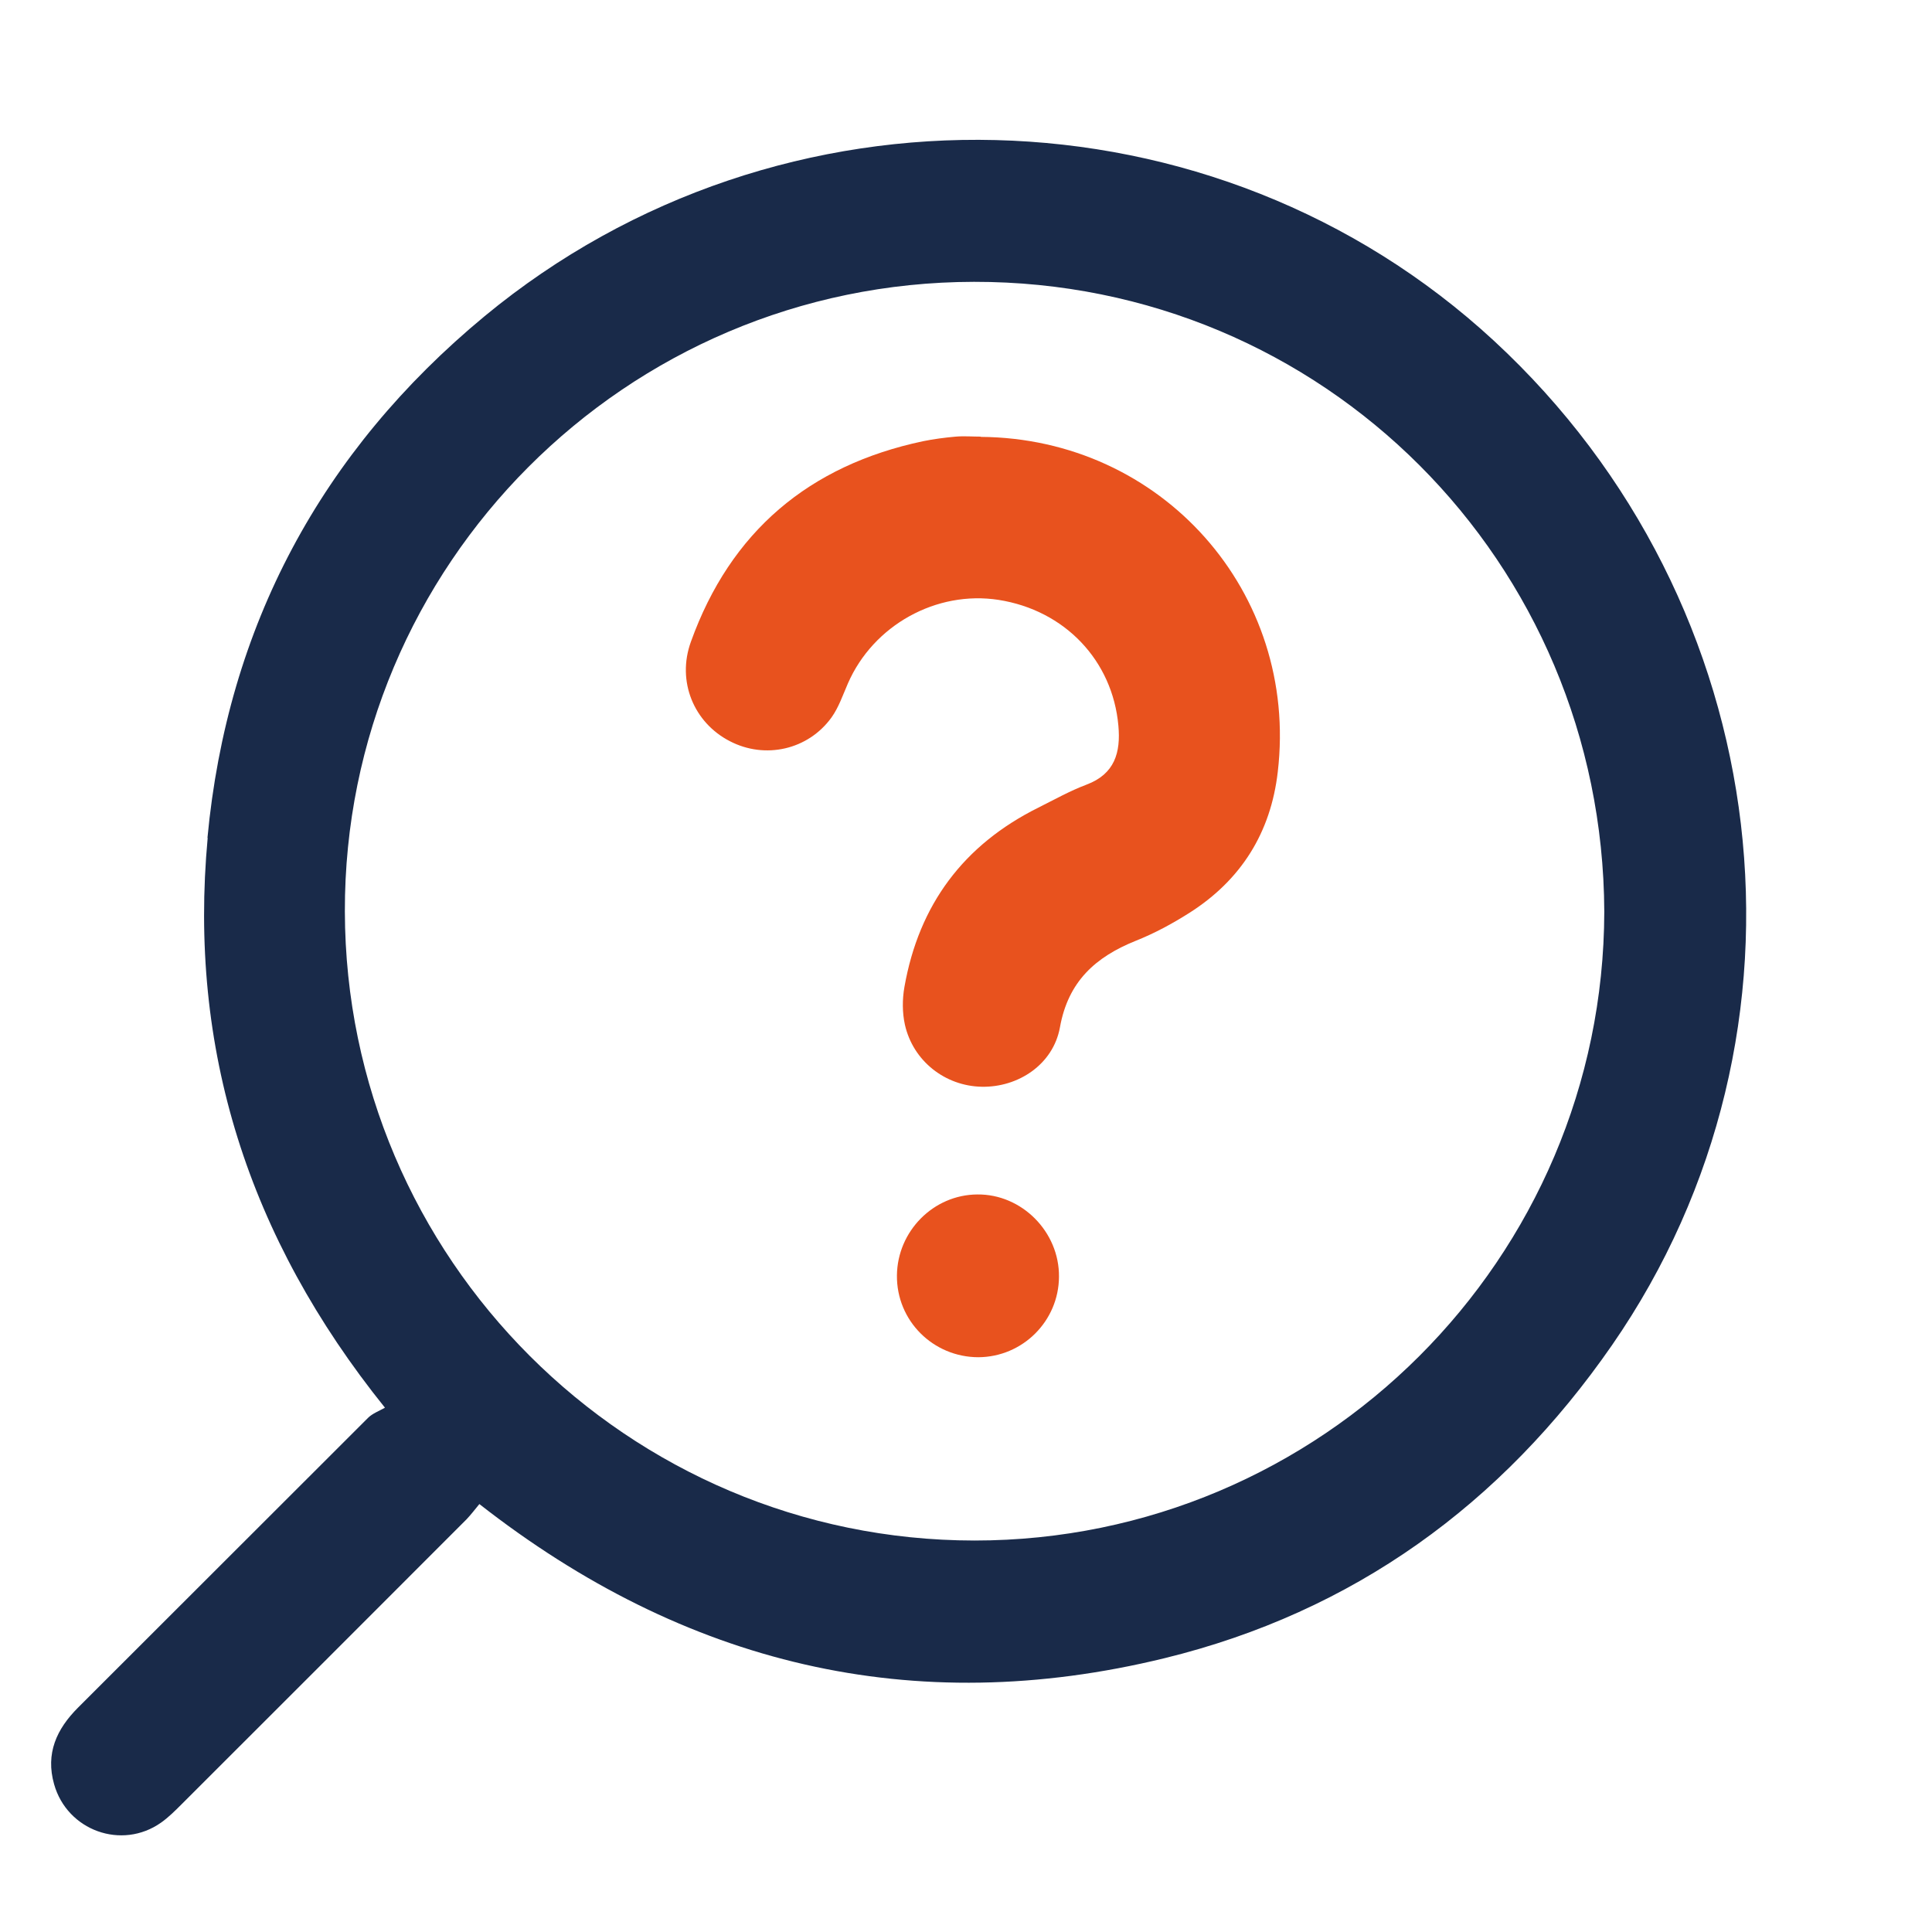
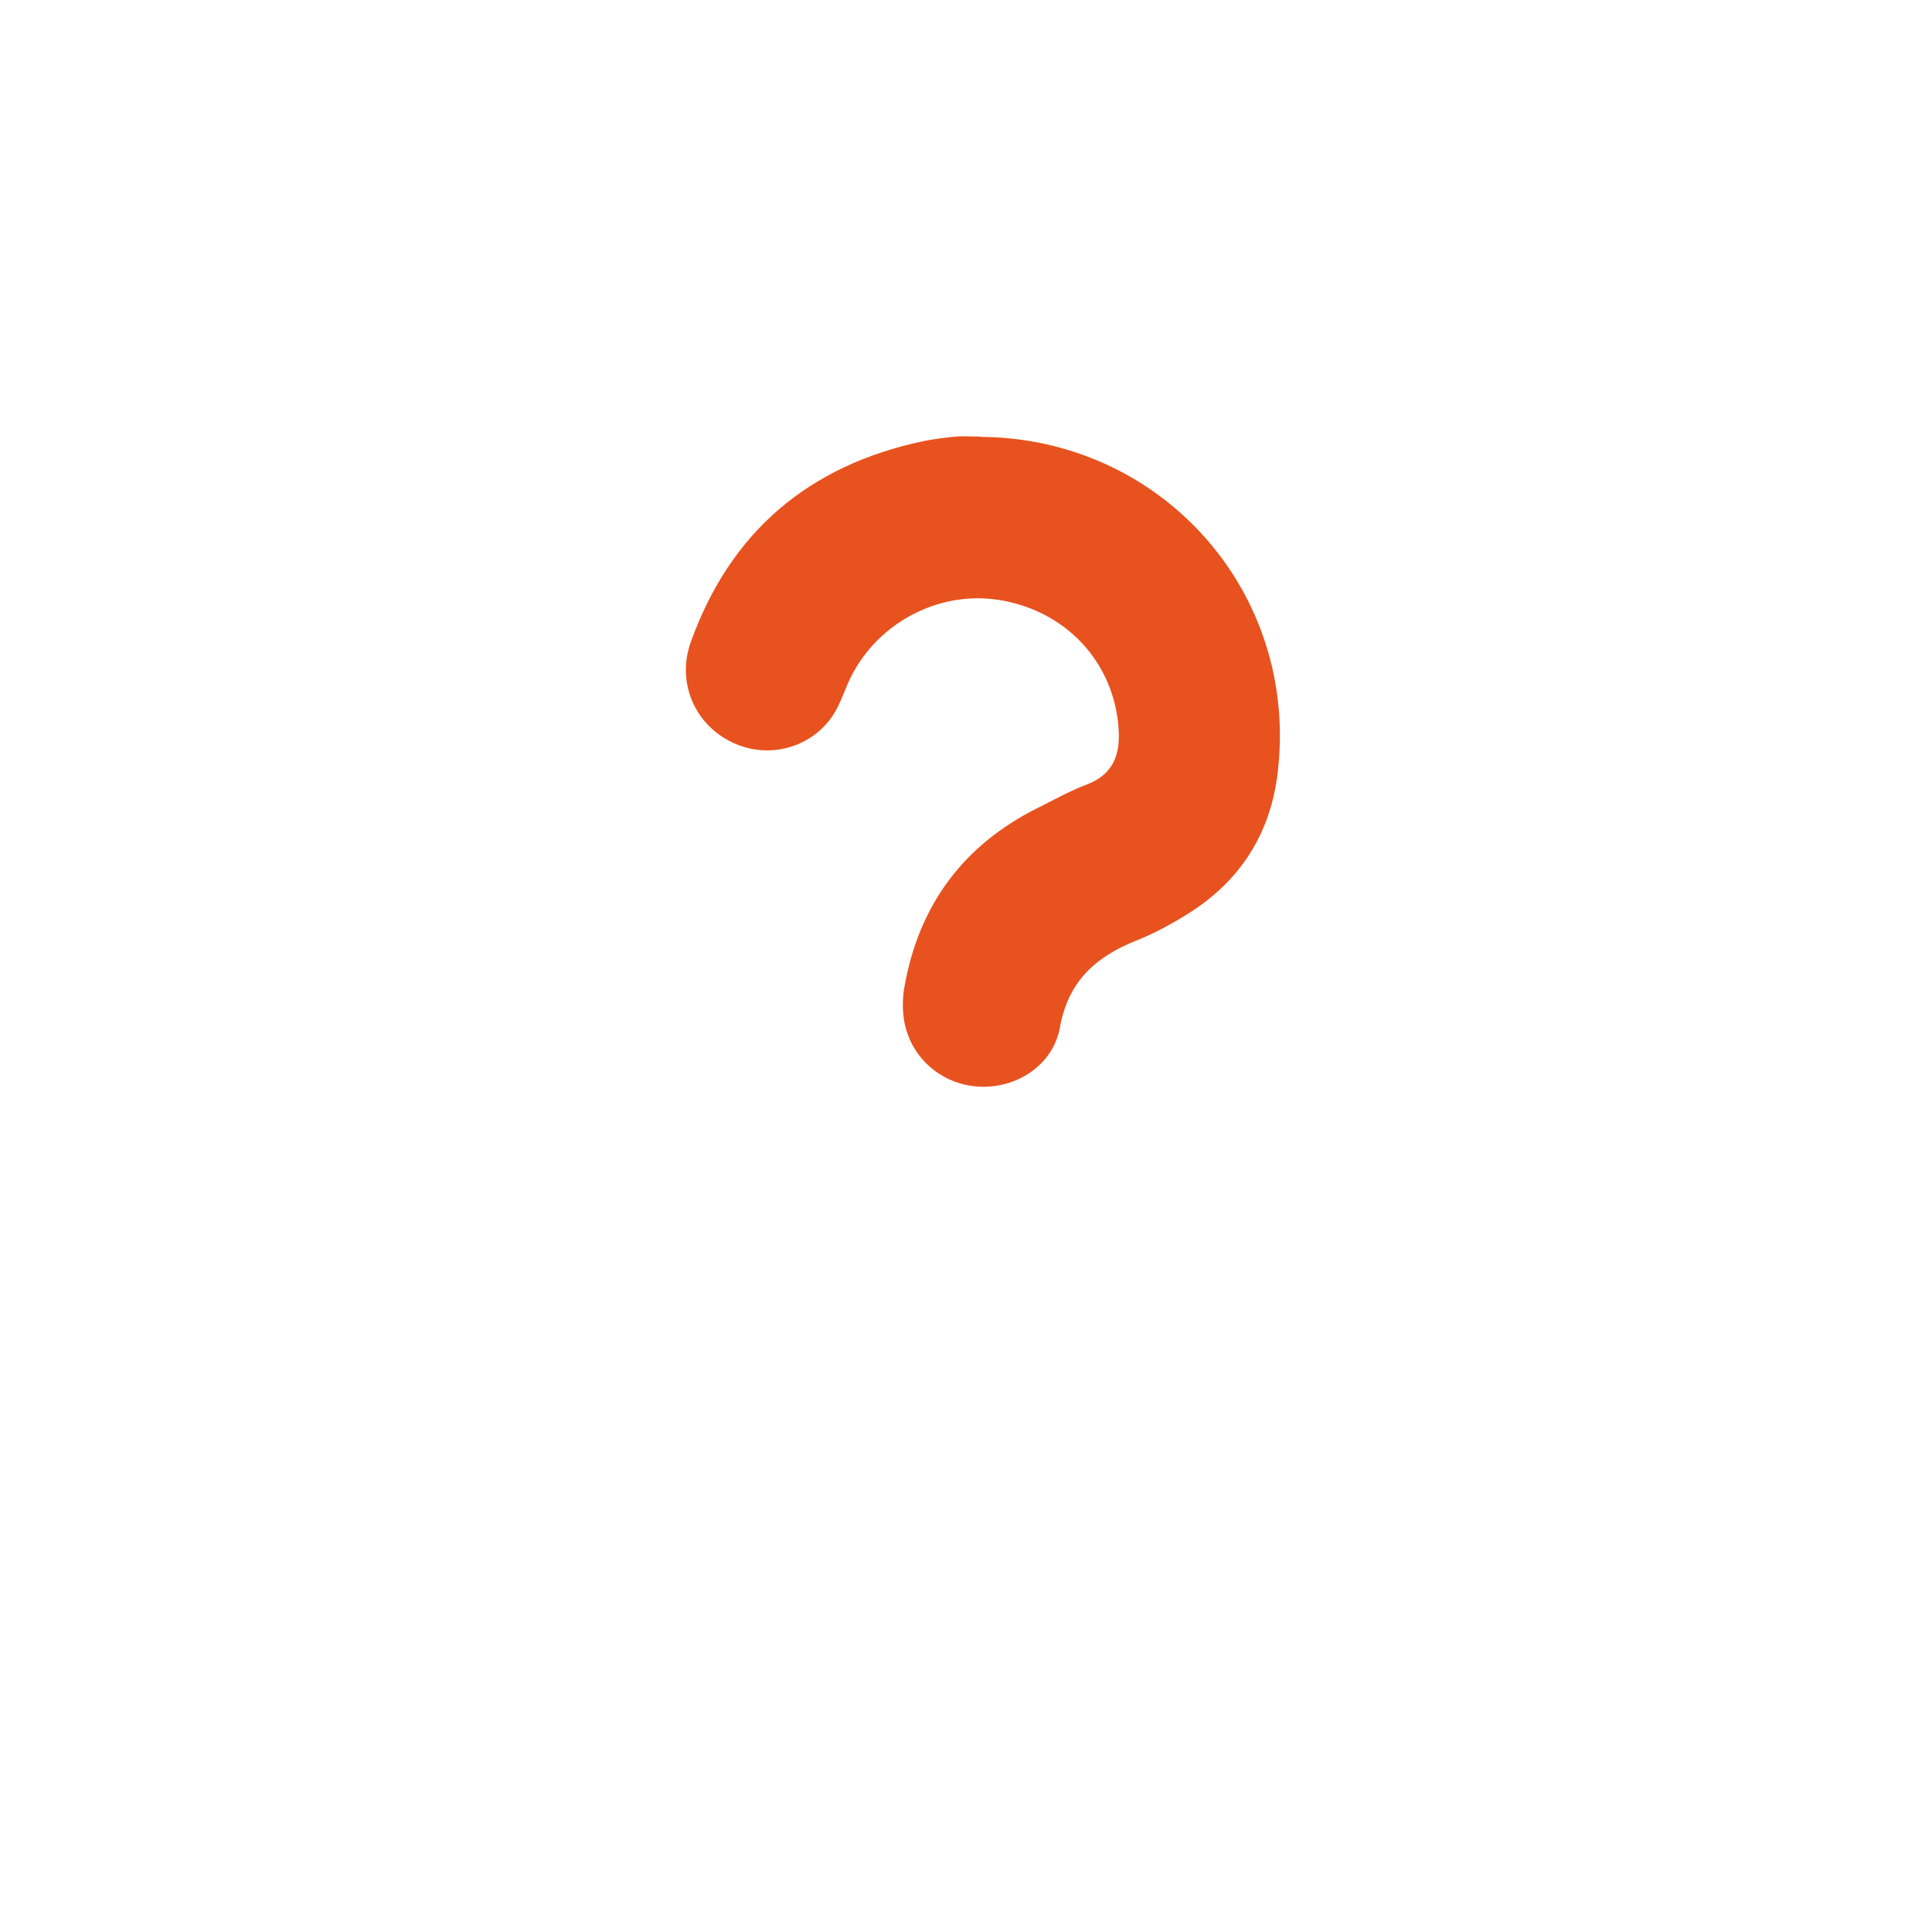
<svg xmlns="http://www.w3.org/2000/svg" id="Calque_1" viewBox="0 0 80 80">
  <defs>
    <style>.cls-1{fill:none;}.cls-2{fill:#e8521e;}.cls-3{fill:#192a49;}</style>
  </defs>
-   <path class="cls-3" d="M8.59,34.7c.82-8.75,4.71-16.01,11.48-21.61,12.26-10.13,30.24-9.65,41.79,1.02,11.77,10.88,13.87,28.62,4.89,41.59-4.57,6.6-10.72,11.05-18.52,12.96-10.43,2.55-19.88,.27-28.38-6.38-.19,.23-.35,.44-.53,.63-3.93,3.94-7.87,7.87-11.8,11.8-.27,.27-.54,.54-.85,.76-1.63,1.15-3.89,.33-4.43-1.59-.36-1.27,.1-2.28,.99-3.17,4.01-4,8-8,12.01-12,.18-.18,.45-.28,.7-.42-5.67-7.05-8.15-14.87-7.34-23.6ZM40.33,11.67c-14.44,.02-26.08,11.74-26.05,26.07,.03,14.37,11.71,26.04,26.07,26.05,14.36,0,26.05-11.67,26.08-26.04-.06-14.49-11.64-26.1-26.1-26.08Z" />
-   <rect class="cls-1" width="80" height="80" />
-   <path class="cls-2" d="M40.6,18.09c7.51,.05,13.18,6.44,12.31,13.87-.29,2.52-1.52,4.48-3.66,5.84-.71,.45-1.45,.85-2.23,1.16-1.66,.67-2.79,1.68-3.13,3.58-.28,1.54-1.73,2.49-3.24,2.46-1.51-.03-2.84-1.06-3.18-2.57-.11-.5-.11-1.05-.02-1.56,.6-3.41,2.45-5.89,5.55-7.43,.66-.33,1.3-.69,1.99-.95,1.17-.44,1.42-1.33,1.32-2.44-.24-2.7-2.22-4.78-4.96-5.21-2.58-.4-5.19,1.05-6.24,3.46-.21,.48-.38,.99-.68,1.41-.97,1.34-2.75,1.74-4.21,.98-1.48-.76-2.21-2.47-1.61-4.12,1.64-4.56,4.89-7.3,9.61-8.3,.44-.09,.9-.15,1.35-.19,.35-.03,.7,0,1.05,0Z" />
-   <path class="cls-2" d="M40.52,56.2c-1.88,0-3.4-1.51-3.38-3.39,.02-1.83,1.51-3.34,3.33-3.35,1.84-.02,3.4,1.55,3.38,3.41-.01,1.83-1.5,3.32-3.34,3.33Z" />
+   <path class="cls-2" d="M40.6,18.09c7.51,.05,13.18,6.44,12.31,13.87-.29,2.52-1.52,4.48-3.66,5.84-.71,.45-1.45,.85-2.23,1.16-1.66,.67-2.79,1.68-3.13,3.58-.28,1.54-1.73,2.49-3.24,2.46-1.51-.03-2.84-1.06-3.18-2.57-.11-.5-.11-1.05-.02-1.56,.6-3.41,2.45-5.89,5.55-7.43,.66-.33,1.3-.69,1.99-.95,1.17-.44,1.42-1.33,1.32-2.44-.24-2.7-2.22-4.78-4.96-5.21-2.58-.4-5.19,1.05-6.24,3.46-.21,.48-.38,.99-.68,1.41-.97,1.34-2.75,1.74-4.21,.98-1.48-.76-2.21-2.47-1.61-4.12,1.64-4.56,4.89-7.3,9.61-8.3,.44-.09,.9-.15,1.35-.19,.35-.03,.7,0,1.05,0" />
</svg>